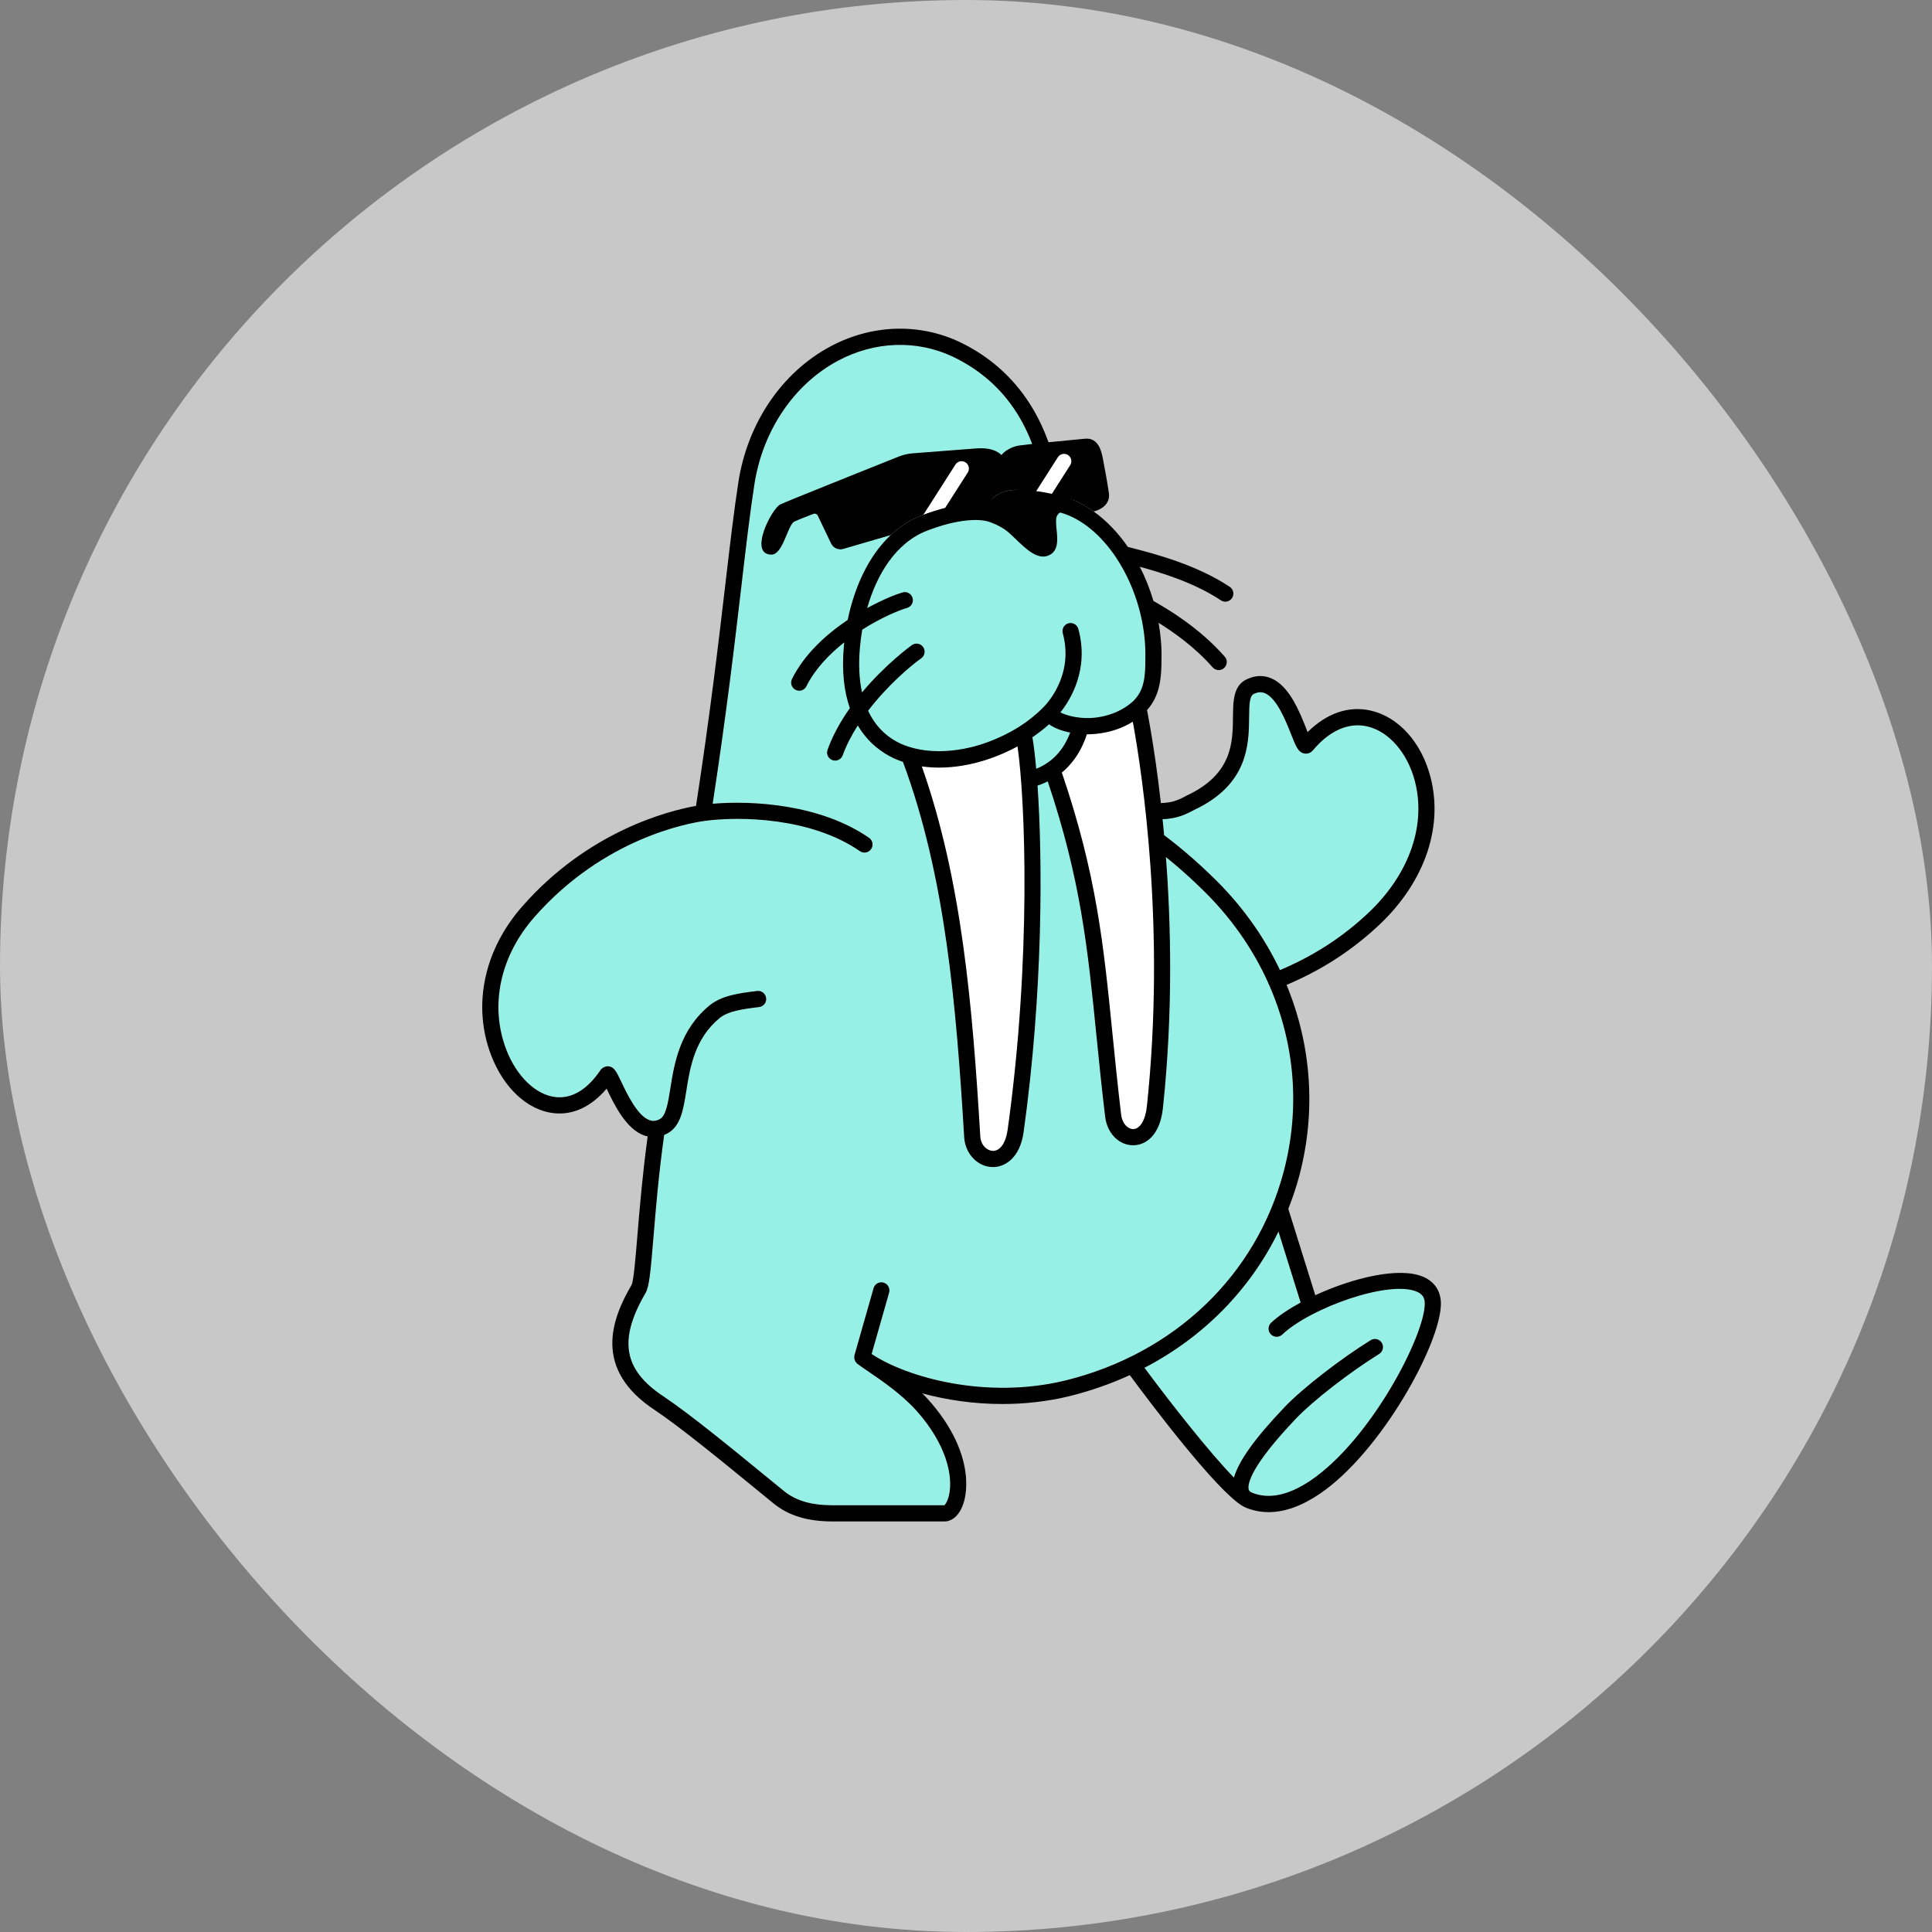
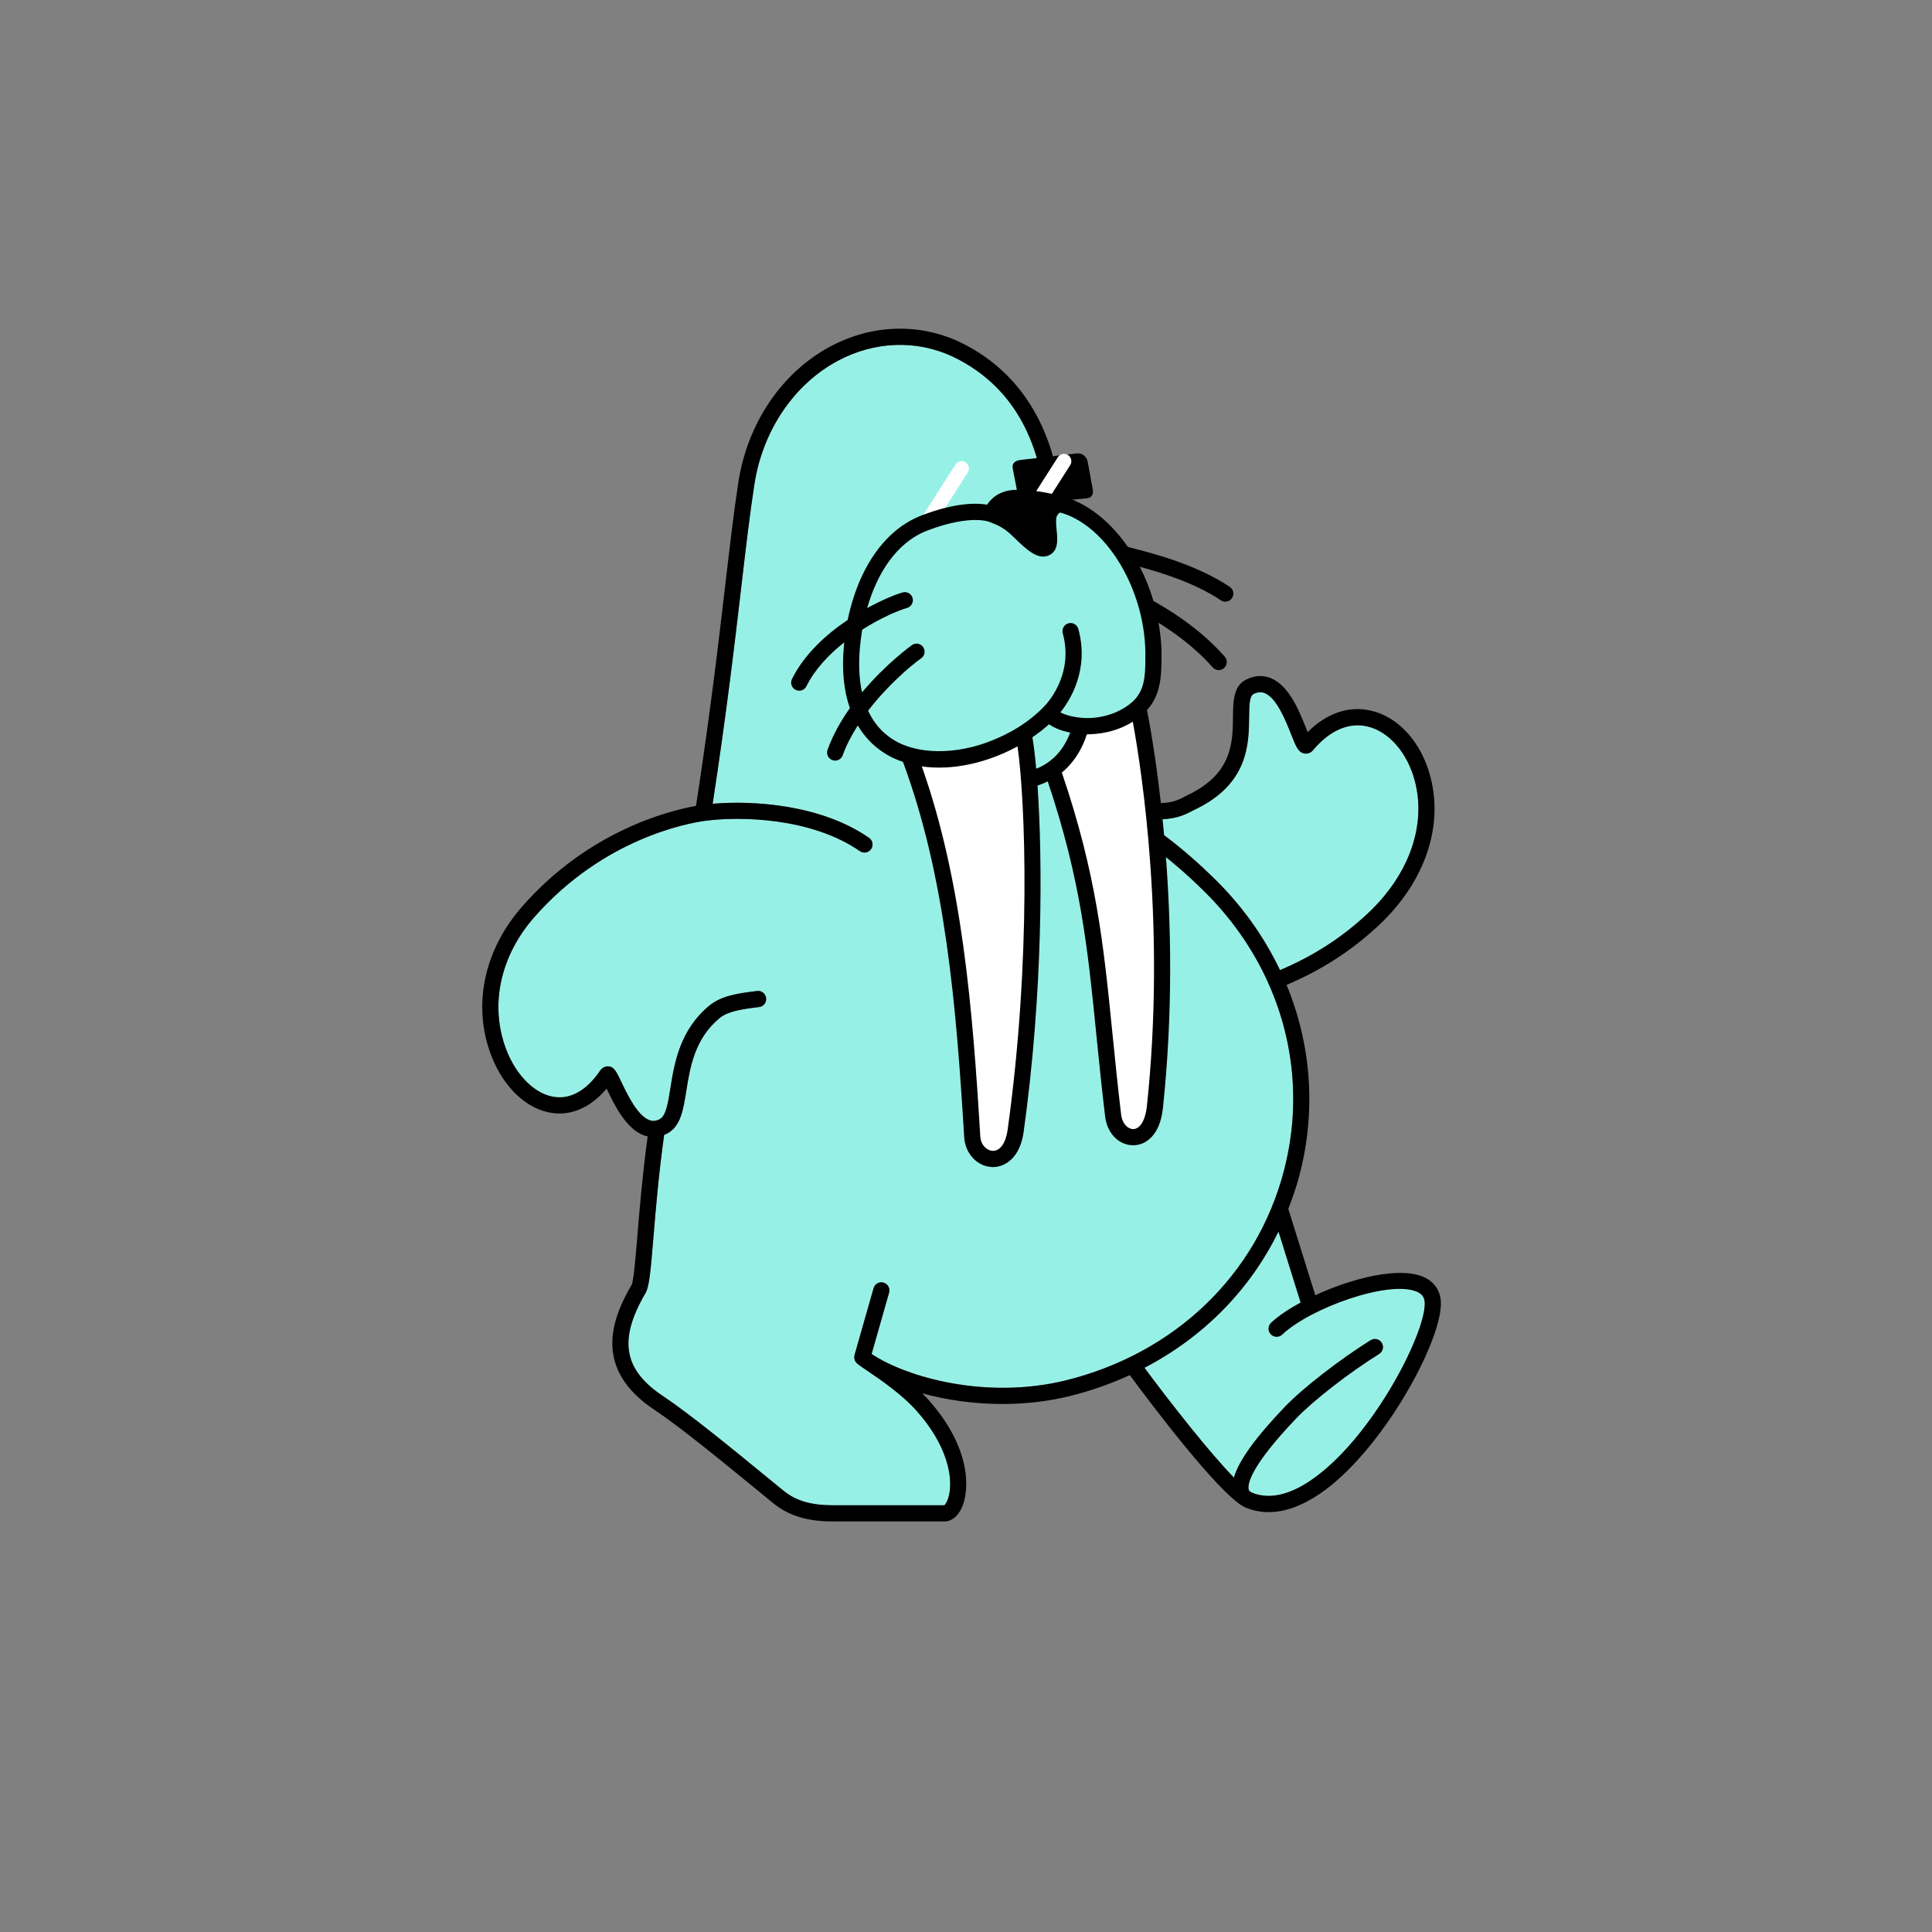
<svg xmlns="http://www.w3.org/2000/svg" width="80" height="80" viewBox="0 0 80 80" fill="none">
  <rect x="0" y="0" width="80" height="80" fill="#808080" stroke="none" />
-   <rect width="80" height="80" rx="40" fill="#C8C8C8" />
  <g clip-path="url(#clip0_1_20)">
    <path d="M53.199 58.259C53.93 57.493 55.493 56.279 56.756 55.494C56.914 55.397 57.119 55.445 57.216 55.603C57.313 55.76 57.265 55.967 57.108 56.064C55.885 56.824 54.38 57.991 53.681 58.722C51.791 60.701 51.666 61.43 51.7 61.651C51.707 61.697 51.724 61.734 51.77 61.768C51.791 61.78 51.817 61.798 51.836 61.806C52.532 62.092 53.35 61.924 54.265 61.307C56.758 59.624 58.997 55.307 58.997 53.981C58.997 53.734 58.9 53.586 58.672 53.487C57.522 52.989 54.267 54.153 53.092 55.262C52.957 55.388 52.746 55.382 52.619 55.247C52.493 55.112 52.499 54.9 52.634 54.773C52.928 54.495 53.358 54.207 53.857 53.935L52.938 50.995C51.758 53.412 49.83 55.366 47.39 56.637C48.501 58.135 50.097 60.164 51.094 61.184C51.297 60.483 51.982 59.533 53.199 58.259Z" fill="#97F0E5" />
    <path d="M43.654 21.14C43.467 21.156 43.306 21.024 43.288 20.84C42.998 17.89 41.706 15.846 39.448 14.765C37.948 14.063 36.214 14.126 34.693 14.94C32.874 15.914 31.582 17.828 31.237 20.06C31.05 21.265 30.888 22.651 30.701 24.256C30.427 26.6 30.088 29.498 29.51 33.282C31.144 33.14 33.977 33.3 35.986 34.693C36.138 34.798 36.176 35.007 36.071 35.159C35.966 35.311 35.757 35.349 35.606 35.244C33.586 33.843 30.622 33.797 29.19 33.99C28.516 34.081 25.009 34.701 22.138 37.963C20.707 39.583 20.267 41.636 20.96 43.453C21.381 44.558 22.18 45.333 22.995 45.427C23.672 45.508 24.317 45.122 24.86 44.318C24.924 44.222 25.056 44.152 25.17 44.153C25.424 44.161 25.518 44.36 25.726 44.795C25.962 45.293 26.402 46.22 26.906 46.388C27.04 46.434 27.172 46.419 27.32 46.341C27.578 46.204 27.662 45.673 27.76 45.058C27.922 44.04 28.143 42.645 29.39 41.625C29.882 41.237 30.514 41.135 31.353 41.034C31.534 41.01 31.702 41.143 31.724 41.327C31.746 41.511 31.616 41.677 31.432 41.7C30.702 41.788 30.159 41.871 29.807 42.148C28.763 43.003 28.573 44.201 28.42 45.164C28.294 45.955 28.185 46.639 27.632 46.934C27.589 46.957 27.545 46.976 27.502 46.993C27.279 48.568 27.159 50.013 27.062 51.181C26.94 52.661 26.884 53.272 26.732 53.538C25.589 55.492 25.814 56.738 27.506 57.844C28.573 58.559 30.377 60.035 31.694 61.114C31.973 61.342 32.23 61.553 32.453 61.734C32.96 62.146 33.589 62.33 34.49 62.33H39.106C39.114 62.322 39.231 62.211 39.3 61.903C39.469 61.135 39.203 59.814 37.946 58.41C37.327 57.722 36.486 57.15 35.93 56.772C35.751 56.65 35.604 56.55 35.506 56.475C35.505 56.474 35.505 56.474 35.504 56.473C35.503 56.473 35.502 56.472 35.501 56.471C35.5 56.47 35.5 56.469 35.499 56.468C35.478 56.452 35.463 56.43 35.447 56.409C35.437 56.396 35.423 56.386 35.415 56.372C35.415 56.371 35.414 56.37 35.413 56.369C35.404 56.351 35.401 56.33 35.394 56.311C35.387 56.291 35.377 56.272 35.374 56.251C35.374 56.25 35.374 56.249 35.374 56.248C35.372 56.236 35.376 56.223 35.376 56.211C35.376 56.203 35.377 56.195 35.377 56.187C35.378 56.165 35.376 56.144 35.381 56.123C35.382 56.121 35.383 56.119 35.383 56.117C35.383 56.116 35.383 56.114 35.383 56.113L36.173 53.341C36.224 53.163 36.408 53.059 36.586 53.111C36.763 53.161 36.866 53.347 36.816 53.525L36.092 56.066C37.547 57.035 40.838 57.964 44.129 57.16C48.648 56.04 52.023 52.805 53.157 48.507C53.851 45.876 53.612 43.183 52.545 40.768C52.538 40.755 52.528 40.743 52.522 40.728C52.519 40.72 52.52 40.712 52.517 40.703C51.867 39.254 50.916 37.906 49.687 36.735C48.654 35.728 47.729 35.066 47.719 35.059C47.569 34.952 47.534 34.742 47.641 34.592C47.747 34.44 47.956 34.405 48.106 34.512C48.145 34.54 49.081 35.21 50.15 36.252C51.369 37.413 52.322 38.743 53.002 40.17C54.313 39.616 55.451 38.898 56.466 37.98C58.285 36.366 59.079 34.267 58.592 32.363C58.289 31.178 57.51 30.281 56.609 30.077C55.839 29.902 55.041 30.255 54.365 31.07C54.27 31.177 54.144 31.224 54.014 31.201C53.759 31.155 53.668 30.924 53.468 30.419C53.244 29.853 52.869 28.906 52.374 28.702C52.236 28.646 52.097 28.653 51.935 28.724C51.74 28.801 51.728 29.14 51.723 29.689C51.713 30.801 51.698 32.482 49.451 33.535C48.952 33.803 48.62 33.932 47.791 33.932C47.607 33.932 47.457 33.782 47.457 33.597C47.457 33.446 47.559 33.323 47.697 33.281C47.535 31.983 47.093 29.271 47.093 29.271C47.093 29.271 47.731 28.235 47.7 27.29C47.639 25.127 46.911 22.385 44.39 21.105C44.256 21.004 44.104 20.804 43.938 20.652C43.942 20.693 43.949 20.733 43.953 20.774C43.971 20.958 43.837 21.122 43.654 21.14Z" fill="#97F0E5" />
    <path d="M58.938 52.872C57.941 52.44 56.005 52.919 54.463 53.632L53.346 50.058C53.521 49.61 53.678 49.152 53.803 48.678C54.51 45.998 54.297 43.26 53.274 40.783C54.65 40.199 55.845 39.445 56.911 38.48C58.919 36.698 59.789 34.349 59.239 32.197C58.869 30.748 57.917 29.686 56.756 29.423C55.843 29.216 54.927 29.534 54.146 30.316C54.127 30.267 54.107 30.218 54.089 30.171C53.809 29.463 53.385 28.394 52.627 28.082C52.319 27.955 51.996 27.965 51.679 28.105C51.066 28.344 51.061 29.025 51.055 29.683C51.045 30.739 51.034 32.053 49.153 32.936C48.73 33.162 48.513 33.262 47.791 33.262C47.758 33.262 47.727 33.272 47.697 33.281C47.559 33.323 47.457 33.446 47.457 33.597C47.457 33.782 47.607 33.933 47.791 33.933C48.62 33.933 48.952 33.803 49.451 33.535C51.698 32.482 51.713 30.801 51.723 29.689C51.728 29.14 51.74 28.801 51.935 28.724C52.097 28.653 52.236 28.646 52.374 28.702C52.869 28.906 53.244 29.853 53.468 30.419C53.668 30.924 53.759 31.155 54.014 31.201C54.144 31.224 54.27 31.177 54.365 31.07C55.041 30.255 55.839 29.902 56.609 30.077C57.51 30.281 58.289 31.178 58.592 32.363C59.079 34.267 58.285 36.366 56.466 37.98C55.451 38.898 54.313 39.616 53.002 40.17C52.322 38.743 51.369 37.413 50.15 36.252C49.081 35.21 48.145 34.54 48.106 34.512C47.956 34.405 47.747 34.44 47.641 34.592C47.534 34.742 47.569 34.952 47.719 35.059C47.729 35.066 48.654 35.728 49.687 36.735C50.916 37.906 51.867 39.254 52.517 40.703C52.52 40.712 52.519 40.72 52.522 40.728C52.528 40.743 52.538 40.755 52.545 40.768C53.612 43.183 53.851 45.876 53.157 48.507C52.023 52.805 48.648 56.04 44.129 57.16C40.838 57.964 37.547 57.036 36.092 56.066L36.816 53.525C36.866 53.347 36.763 53.161 36.586 53.111C36.408 53.059 36.224 53.163 36.173 53.341L35.383 56.114C35.383 56.115 35.383 56.116 35.383 56.117C35.383 56.119 35.382 56.121 35.381 56.123C35.376 56.144 35.378 56.166 35.377 56.187C35.377 56.195 35.376 56.203 35.376 56.211C35.376 56.223 35.372 56.236 35.373 56.248C35.374 56.249 35.374 56.25 35.374 56.251C35.377 56.272 35.387 56.291 35.394 56.311C35.401 56.33 35.403 56.351 35.413 56.369C35.414 56.37 35.415 56.371 35.415 56.372C35.423 56.386 35.437 56.396 35.447 56.409C35.463 56.43 35.478 56.452 35.499 56.468C35.5 56.469 35.5 56.47 35.501 56.471C35.502 56.472 35.503 56.473 35.504 56.473C35.504 56.473 35.504 56.473 35.504 56.473C35.505 56.474 35.505 56.474 35.506 56.475C35.604 56.55 35.751 56.65 35.93 56.772C36.486 57.15 37.327 57.722 37.946 58.41C39.203 59.814 39.469 61.135 39.299 61.903C39.231 62.211 39.114 62.322 39.106 62.33H34.49C33.589 62.33 32.96 62.146 32.453 61.734C32.23 61.553 31.973 61.342 31.694 61.114C30.377 60.035 28.573 58.559 27.506 57.844C25.814 56.738 25.589 55.492 26.732 53.538C26.884 53.272 26.94 52.661 27.062 51.182C27.159 50.013 27.279 48.568 27.502 46.993C27.545 46.976 27.589 46.957 27.632 46.934C28.185 46.639 28.294 45.955 28.42 45.164C28.572 44.201 28.763 43.003 29.807 42.148C30.159 41.871 30.702 41.788 31.432 41.7C31.616 41.677 31.746 41.511 31.724 41.327C31.702 41.143 31.534 41.01 31.353 41.034C30.514 41.135 29.882 41.237 29.39 41.625C28.143 42.645 27.922 44.04 27.76 45.058C27.662 45.673 27.578 46.204 27.32 46.341C27.172 46.419 27.04 46.434 26.906 46.388C26.402 46.22 25.962 45.293 25.726 44.795C25.518 44.36 25.424 44.161 25.17 44.153C25.056 44.152 24.924 44.222 24.86 44.318C24.317 45.122 23.672 45.508 22.995 45.427C22.18 45.333 21.381 44.558 20.96 43.453C20.267 41.636 20.707 39.583 22.137 37.963C25.008 34.701 28.516 34.081 29.19 33.99C30.622 33.797 33.586 33.843 35.606 35.244C35.757 35.349 35.966 35.311 36.071 35.159C36.176 35.007 36.138 34.798 35.986 34.693C33.977 33.3 31.144 33.14 29.51 33.282C30.088 29.498 30.427 26.6 30.701 24.256C30.888 22.651 31.05 21.265 31.237 20.06C31.582 17.828 32.874 15.914 34.693 14.94C36.214 14.126 37.948 14.063 39.448 14.765C41.706 15.846 42.998 17.89 43.288 20.84C43.306 21.024 43.467 21.156 43.654 21.14C43.837 21.122 43.971 20.958 43.953 20.774C43.949 20.733 43.942 20.693 43.938 20.653C43.602 17.562 42.152 15.317 39.733 14.159C38.038 13.365 36.087 13.435 34.379 14.349C32.375 15.421 30.954 17.518 30.576 19.957C30.388 21.174 30.226 22.566 30.037 24.178C29.759 26.556 29.414 29.505 28.821 33.37C27.689 33.572 24.379 34.404 21.637 37.519C20.038 39.33 19.552 41.638 20.336 43.693C20.853 45.049 21.843 45.969 22.919 46.093C23.716 46.185 24.479 45.833 25.119 45.078C25.12 45.08 25.122 45.082 25.122 45.084C25.421 45.713 25.921 46.765 26.694 47.024C26.735 47.038 26.777 47.047 26.819 47.056C26.607 48.597 26.486 50.047 26.396 51.126C26.319 52.063 26.239 53.032 26.154 53.202C25.326 54.618 24.527 56.697 27.138 58.404C28.176 59.099 29.965 60.563 31.271 61.633C31.551 61.862 31.809 62.073 32.032 62.255C32.658 62.763 33.439 63 34.49 63H39.106C39.403 63 39.668 62.787 39.833 62.416C40.153 61.697 40.221 59.949 38.443 57.961C38.361 57.87 38.276 57.781 38.188 57.695C39.188 57.969 40.323 58.137 41.504 58.137C42.419 58.137 43.361 58.037 44.288 57.811C45.162 57.594 45.995 57.301 46.782 56.94C47.651 58.117 50.373 61.731 51.463 62.366C51.47 62.37 51.474 62.374 51.481 62.378C51.486 62.381 51.492 62.382 51.498 62.385C51.527 62.401 51.556 62.416 51.583 62.427C51.888 62.552 52.205 62.614 52.533 62.614C53.192 62.614 53.896 62.363 54.638 61.863C57.181 60.147 59.665 55.63 59.665 53.981C59.665 53.469 59.407 53.075 58.938 52.872ZM54.265 61.307C53.35 61.924 52.532 62.092 51.836 61.806C51.817 61.799 51.791 61.78 51.77 61.768C51.724 61.734 51.707 61.697 51.7 61.651C51.666 61.43 51.791 60.701 53.681 58.722C54.38 57.991 55.885 56.824 57.108 56.064C57.265 55.967 57.313 55.76 57.217 55.603C57.119 55.445 56.914 55.397 56.757 55.494C55.493 56.279 53.93 57.493 53.199 58.259C51.982 59.533 51.297 60.483 51.094 61.184C50.097 60.164 48.501 58.135 47.39 56.637C49.83 55.367 51.758 53.412 52.939 50.995L53.857 53.935C53.358 54.207 52.928 54.496 52.634 54.773C52.5 54.9 52.493 55.112 52.619 55.247C52.746 55.382 52.957 55.388 53.092 55.262C54.267 54.153 57.522 52.989 58.672 53.487C58.9 53.586 58.997 53.734 58.997 53.981C58.997 55.307 56.758 59.624 54.265 61.307Z" fill="black" />
-     <path d="M40.873 20.897C41.042 20.64 41.386 20.307 42.04 20.283C42.898 20.248 43.978 20.549 44.025 20.562C44.465 20.68 44.887 20.894 45.284 21.177L45.287 21.177C45.551 21.121 45.986 20.896 45.917 20.417C45.848 19.93 45.739 19.372 45.669 19C45.617 18.727 45.502 18.114 44.931 18.166C44.36 18.219 42.475 18.402 42.199 18.448C41.686 18.536 41.467 18.844 41.467 18.844C41.467 18.844 41.212 18.508 40.43 18.568L37.802 18.77C37.596 18.785 37.395 18.832 37.203 18.909C36.152 19.331 32.571 20.759 32.308 20.889C31.946 21.069 30.98 22.965 31.944 22.965C32.43 22.965 32.612 21.732 32.895 21.596C33.06 21.518 33.496 21.351 33.677 21.28C33.749 21.252 33.83 21.285 33.864 21.354L34.413 22.503C34.506 22.698 34.729 22.793 34.933 22.725L36.882 22.157C37.251 21.811 37.676 21.528 38.167 21.34C39.57 20.804 40.446 20.824 40.873 20.897Z" fill="black" />
-     <path d="M41.08 20.678L40.849 19.5C40.849 19.5 40.831 19.175 40.485 19.204L37.794 19.434C37.794 19.434 37.46 19.426 37.535 19.819L37.761 21C37.761 21 37.775 21.291 38.241 21.247L41.136 20.969L41.08 20.678Z" fill="black" />
    <path d="M45.254 20.292L45.036 19.111C44.997 18.897 44.798 18.75 44.583 18.775L42.252 19.046C42.252 19.046 41.871 19.07 41.935 19.401L42.158 20.547C42.197 20.742 42.497 20.858 42.676 20.858C42.676 20.858 44.734 20.66 44.998 20.634C45.315 20.602 45.254 20.292 45.254 20.292Z" fill="black" />
    <path fill-rule="evenodd" clip-rule="evenodd" d="M39.981 19.146C40.121 19.237 40.162 19.426 40.072 19.567L38.708 21.701C38.618 21.843 38.43 21.884 38.289 21.793C38.148 21.702 38.108 21.513 38.198 21.372L39.562 19.238C39.652 19.096 39.84 19.055 39.981 19.146Z" fill="white" />
    <path fill-rule="evenodd" clip-rule="evenodd" d="M44.223 18.841C44.364 18.932 44.405 19.121 44.314 19.262L42.95 21.397C42.86 21.538 42.672 21.579 42.532 21.488C42.391 21.397 42.35 21.209 42.441 21.067L43.804 18.933C43.895 18.791 44.082 18.75 44.223 18.841Z" fill="white" />
    <path d="M50.922 24.3C49.554 23.384 47.778 22.925 46.925 22.704C46.836 22.681 46.765 22.663 46.702 22.646C46.293 22.054 45.811 21.553 45.284 21.177C44.887 20.894 44.465 20.68 44.025 20.562C43.978 20.549 42.898 20.248 42.04 20.283C41.386 20.307 41.042 20.64 40.873 20.897C40.446 20.824 39.57 20.804 38.167 21.34C37.676 21.528 37.251 21.811 36.882 22.157C35.933 23.049 35.367 24.373 35.101 25.67C34.219 26.263 33.312 27.077 32.794 28.116C32.712 28.281 32.779 28.482 32.944 28.565C32.992 28.589 33.043 28.601 33.093 28.601C33.216 28.601 33.334 28.533 33.392 28.415C33.746 27.706 34.33 27.095 34.959 26.599C34.956 26.636 34.95 26.673 34.947 26.71C34.842 27.806 34.959 28.657 35.191 29.322C34.822 29.845 34.491 30.425 34.267 31.046C34.204 31.22 34.294 31.412 34.468 31.475C34.505 31.489 34.544 31.495 34.581 31.495C34.718 31.495 34.846 31.41 34.895 31.274C35.05 30.847 35.268 30.432 35.519 30.04C35.96 30.785 36.556 31.187 37.009 31.398C37.131 31.455 37.259 31.503 37.389 31.547C39.149 36.281 39.595 41.613 39.927 47.124C39.984 47.79 40.483 48.307 41.087 48.325C41.097 48.325 41.107 48.326 41.117 48.326C41.611 48.326 42.227 47.955 42.383 46.898C43.197 41.06 43.173 35.601 42.962 32.526C42.99 32.517 43.02 32.51 43.048 32.5C43.165 32.458 43.276 32.409 43.384 32.355C44.751 36.417 45.039 39.262 45.396 42.831C45.503 43.893 45.613 44.992 45.759 46.217C45.834 46.916 46.323 47.423 46.921 47.423H46.922C47.44 47.422 48.035 47.017 48.154 45.882C48.998 37.956 47.825 31.094 47.496 29.403C48.035 28.804 48.095 28.07 48.095 27.267C48.106 26.771 48.06 26.276 47.975 25.789C48.592 26.173 49.473 26.791 50.214 27.634C50.279 27.709 50.371 27.747 50.464 27.747C50.543 27.747 50.622 27.72 50.685 27.663C50.823 27.541 50.837 27.329 50.715 27.191C49.636 25.963 48.301 25.191 47.762 24.885C47.615 24.39 47.427 23.914 47.197 23.469C48.094 23.712 49.475 24.137 50.552 24.857C50.609 24.895 50.673 24.914 50.737 24.914C50.845 24.914 50.951 24.861 51.015 24.765C51.117 24.61 51.076 24.402 50.922 24.3ZM42.907 31.833C42.858 31.286 42.804 30.846 42.75 30.529C42.99 30.362 43.224 30.186 43.438 29.991C43.565 30.081 43.708 30.149 43.832 30.198C43.97 30.252 44.135 30.298 44.315 30.334C44.036 31.069 43.563 31.571 42.907 31.833ZM47.427 27.26C47.427 28.035 47.382 28.603 46.902 29.053C46.798 29.146 46.691 29.226 46.581 29.295C46.476 29.36 46.359 29.423 46.227 29.483C46.127 29.529 46.028 29.562 45.929 29.594C45.864 29.614 45.801 29.632 45.739 29.647C45.707 29.654 45.676 29.662 45.644 29.668C45.552 29.687 45.464 29.702 45.382 29.712C45.345 29.716 45.307 29.72 45.27 29.723C45.218 29.728 45.168 29.731 45.122 29.733C44.589 29.747 44.138 29.619 43.909 29.498C44.323 28.98 45.108 27.724 44.652 26.044C44.603 25.866 44.42 25.76 44.242 25.809C44.064 25.858 43.959 26.042 44.007 26.221C44.493 28.006 43.269 29.222 43.217 29.273C43.216 29.274 43.216 29.275 43.215 29.276C43.213 29.278 43.211 29.279 43.21 29.28C42.913 29.585 42.573 29.856 42.206 30.091C41.683 30.416 41.138 30.662 40.594 30.834C40.507 30.861 40.42 30.887 40.333 30.91C40.295 30.92 40.257 30.928 40.219 30.938C39.48 31.118 38.739 31.156 38.081 31.034C38.004 31.019 37.928 31.003 37.853 30.984C37.656 30.934 37.467 30.872 37.291 30.791C36.682 30.507 36.233 30.047 35.947 29.429C36.75 28.38 37.706 27.57 38.145 27.259C38.296 27.153 38.331 26.943 38.225 26.792C38.119 26.641 37.91 26.605 37.76 26.712C37.743 26.723 36.688 27.482 35.695 28.67C35.574 28.12 35.544 27.486 35.612 26.771C35.633 26.543 35.663 26.309 35.703 26.073C36.465 25.589 37.19 25.278 37.556 25.175C37.734 25.125 37.838 24.941 37.788 24.762C37.738 24.584 37.555 24.48 37.376 24.53C37.131 24.599 36.57 24.816 35.908 25.179C36.307 23.782 37.096 22.467 38.405 21.967C39.328 21.614 39.981 21.532 40.39 21.532C40.746 21.532 40.917 21.594 40.918 21.595C40.93 21.599 40.942 21.604 40.954 21.607C40.958 21.609 41.411 21.748 41.745 22.031C41.834 22.106 41.933 22.202 42.038 22.303C42.498 22.747 42.973 23.204 43.435 22.994C43.838 22.811 43.791 22.332 43.753 21.948C43.733 21.748 43.709 21.5 43.756 21.39C43.814 21.253 43.88 21.228 43.911 21.224C44.791 21.472 45.599 22.162 46.218 23.091C46.223 23.101 46.23 23.11 46.237 23.121C46.636 23.728 46.956 24.434 47.163 25.189C47.165 25.198 47.168 25.207 47.171 25.216C47.349 25.874 47.442 26.567 47.427 27.26Z" fill="black" />
    <path d="M45.004 30.407C44.728 31.268 44.254 31.758 43.968 31.989C45.404 36.205 45.695 39.107 46.061 42.764C46.167 43.823 46.277 44.918 46.422 46.141C46.465 46.54 46.711 46.753 46.921 46.753C47.206 46.752 47.429 46.382 47.49 45.811C48.274 38.447 47.296 32.014 46.907 29.884C46.177 30.338 45.424 30.406 45.004 30.407Z" fill="white" />
    <path d="M42.134 30.907C40.819 31.617 39.402 31.911 38.17 31.735C39.835 36.447 40.269 41.682 40.593 47.075C40.625 47.44 40.882 47.648 41.107 47.655H41.12C41.413 47.655 41.644 47.33 41.721 46.802C42.717 39.669 42.453 33.138 42.134 30.907Z" fill="white" />
  </g>
  <defs>
    <clipPath id="clip0_1_20">
      <rect width="41" height="50" fill="white" transform="translate(19 13)" />
    </clipPath>
  </defs>
</svg>